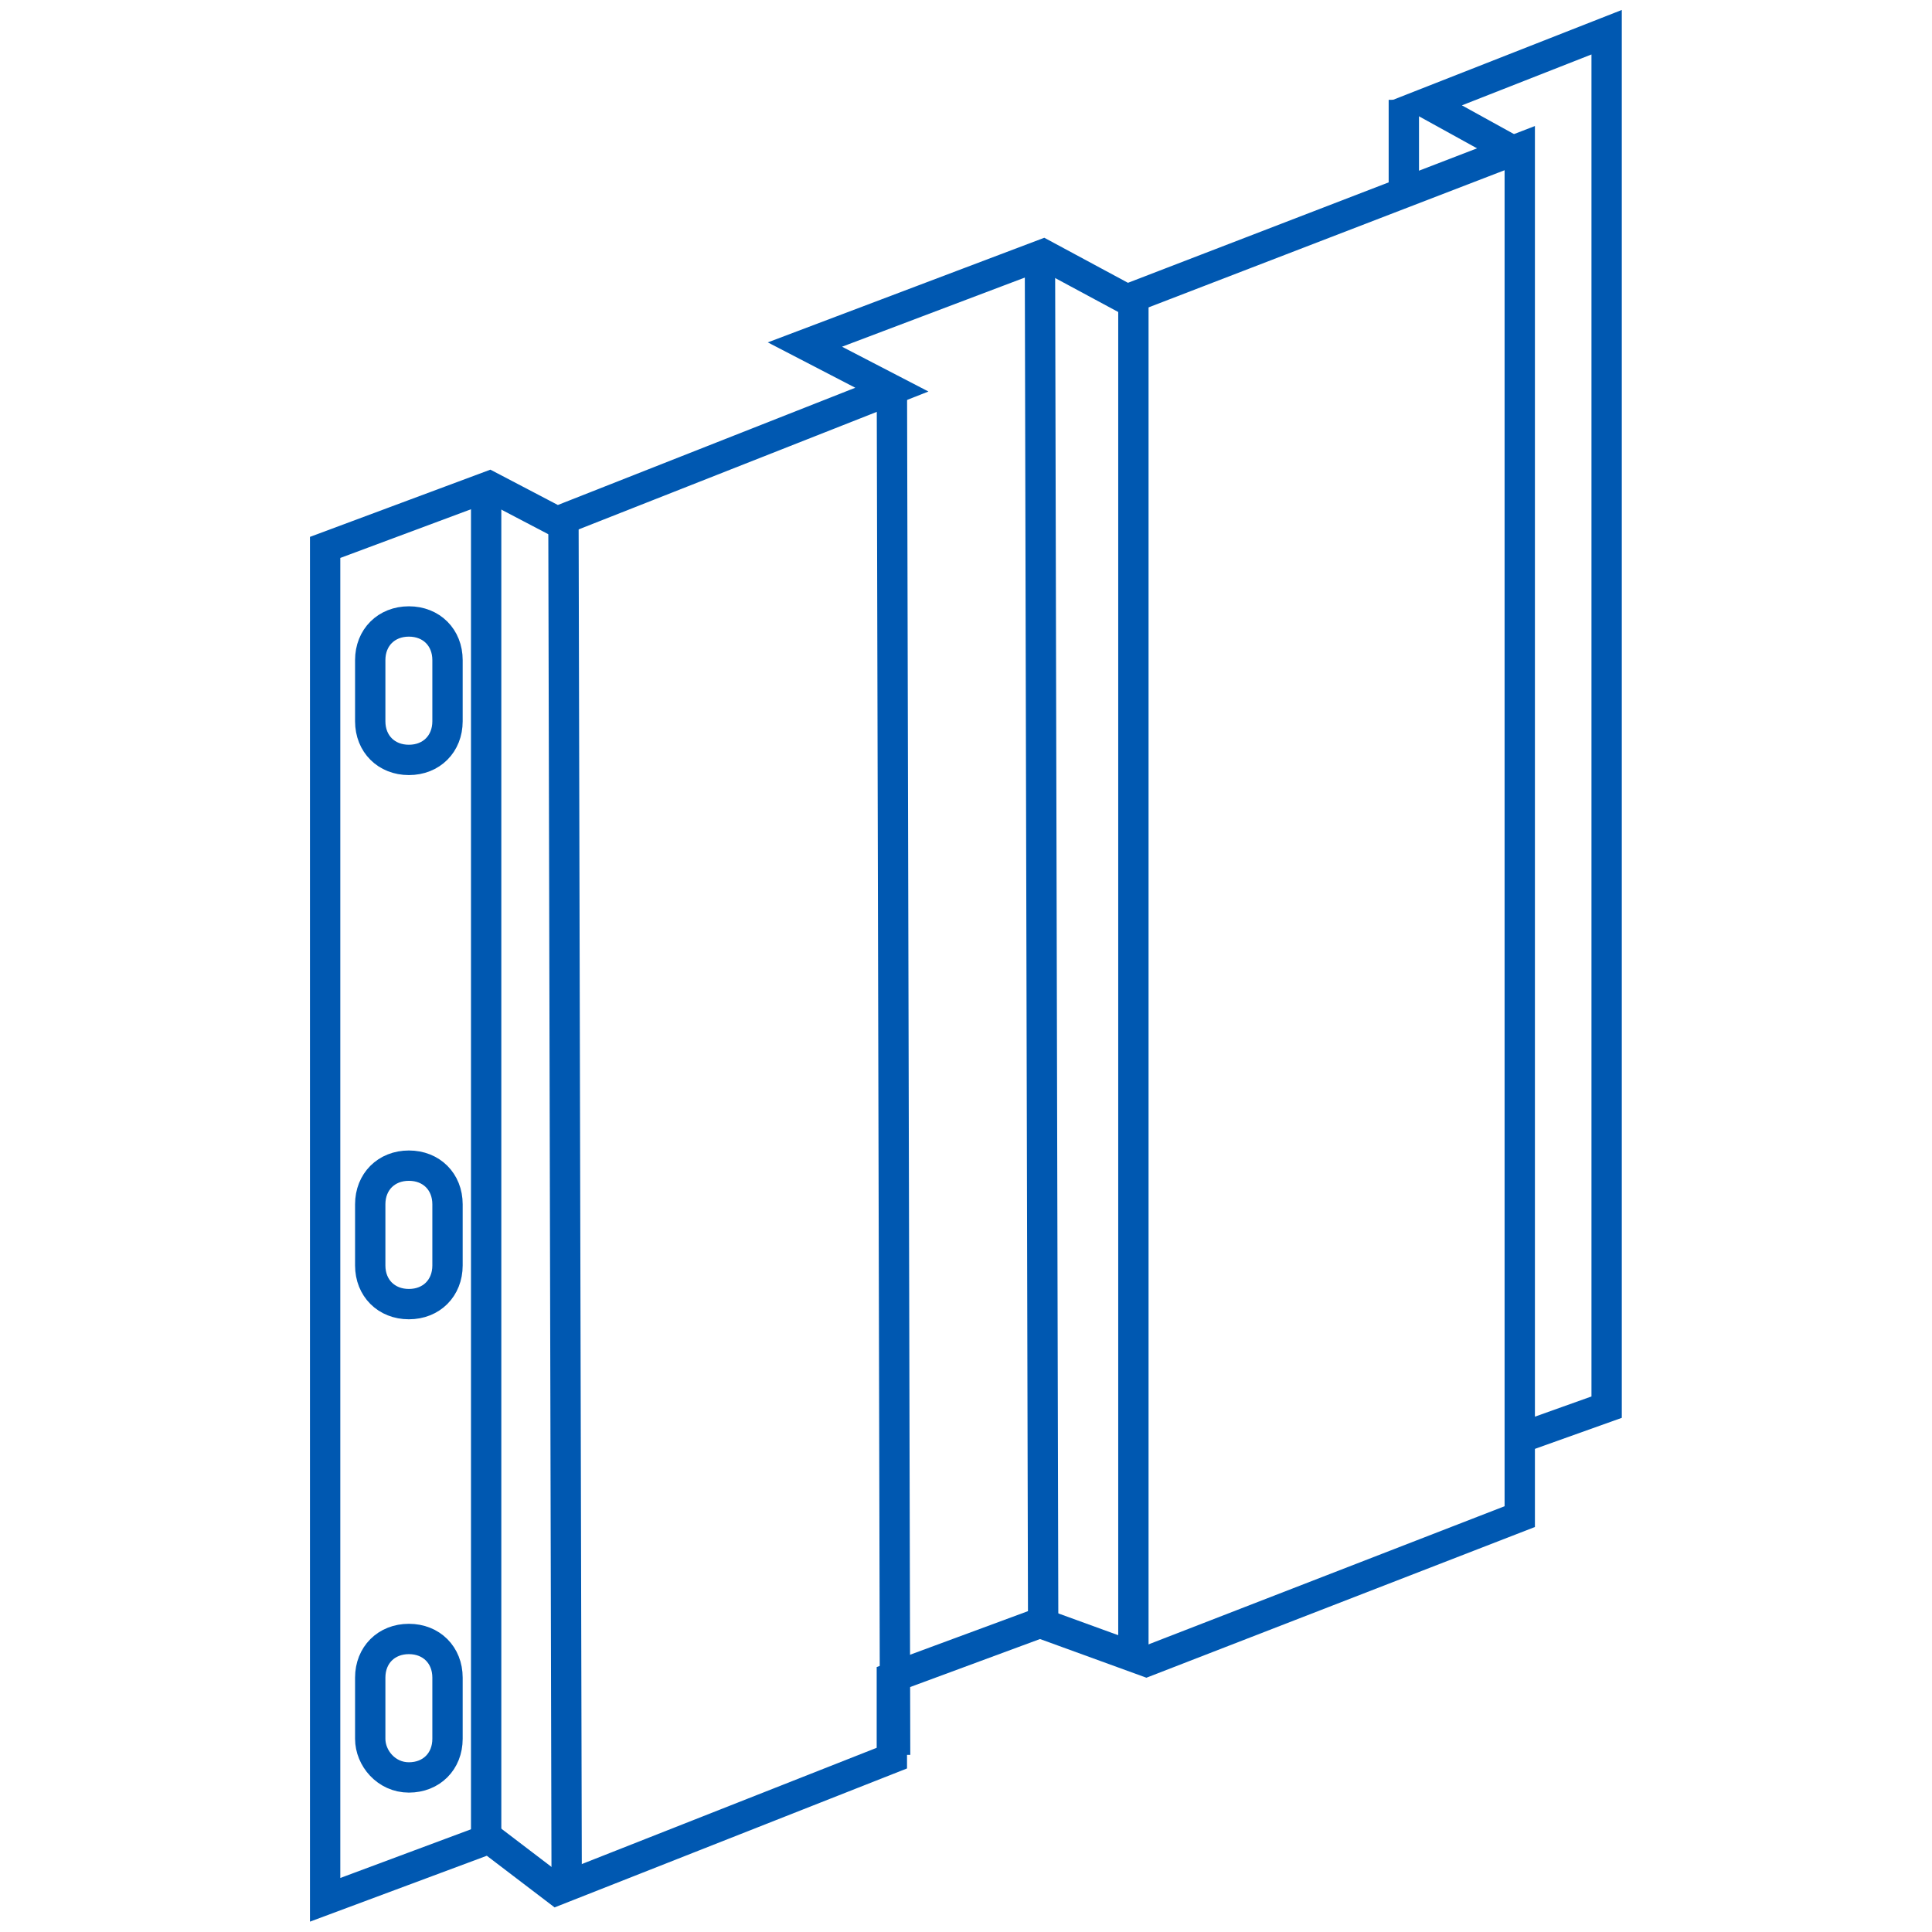
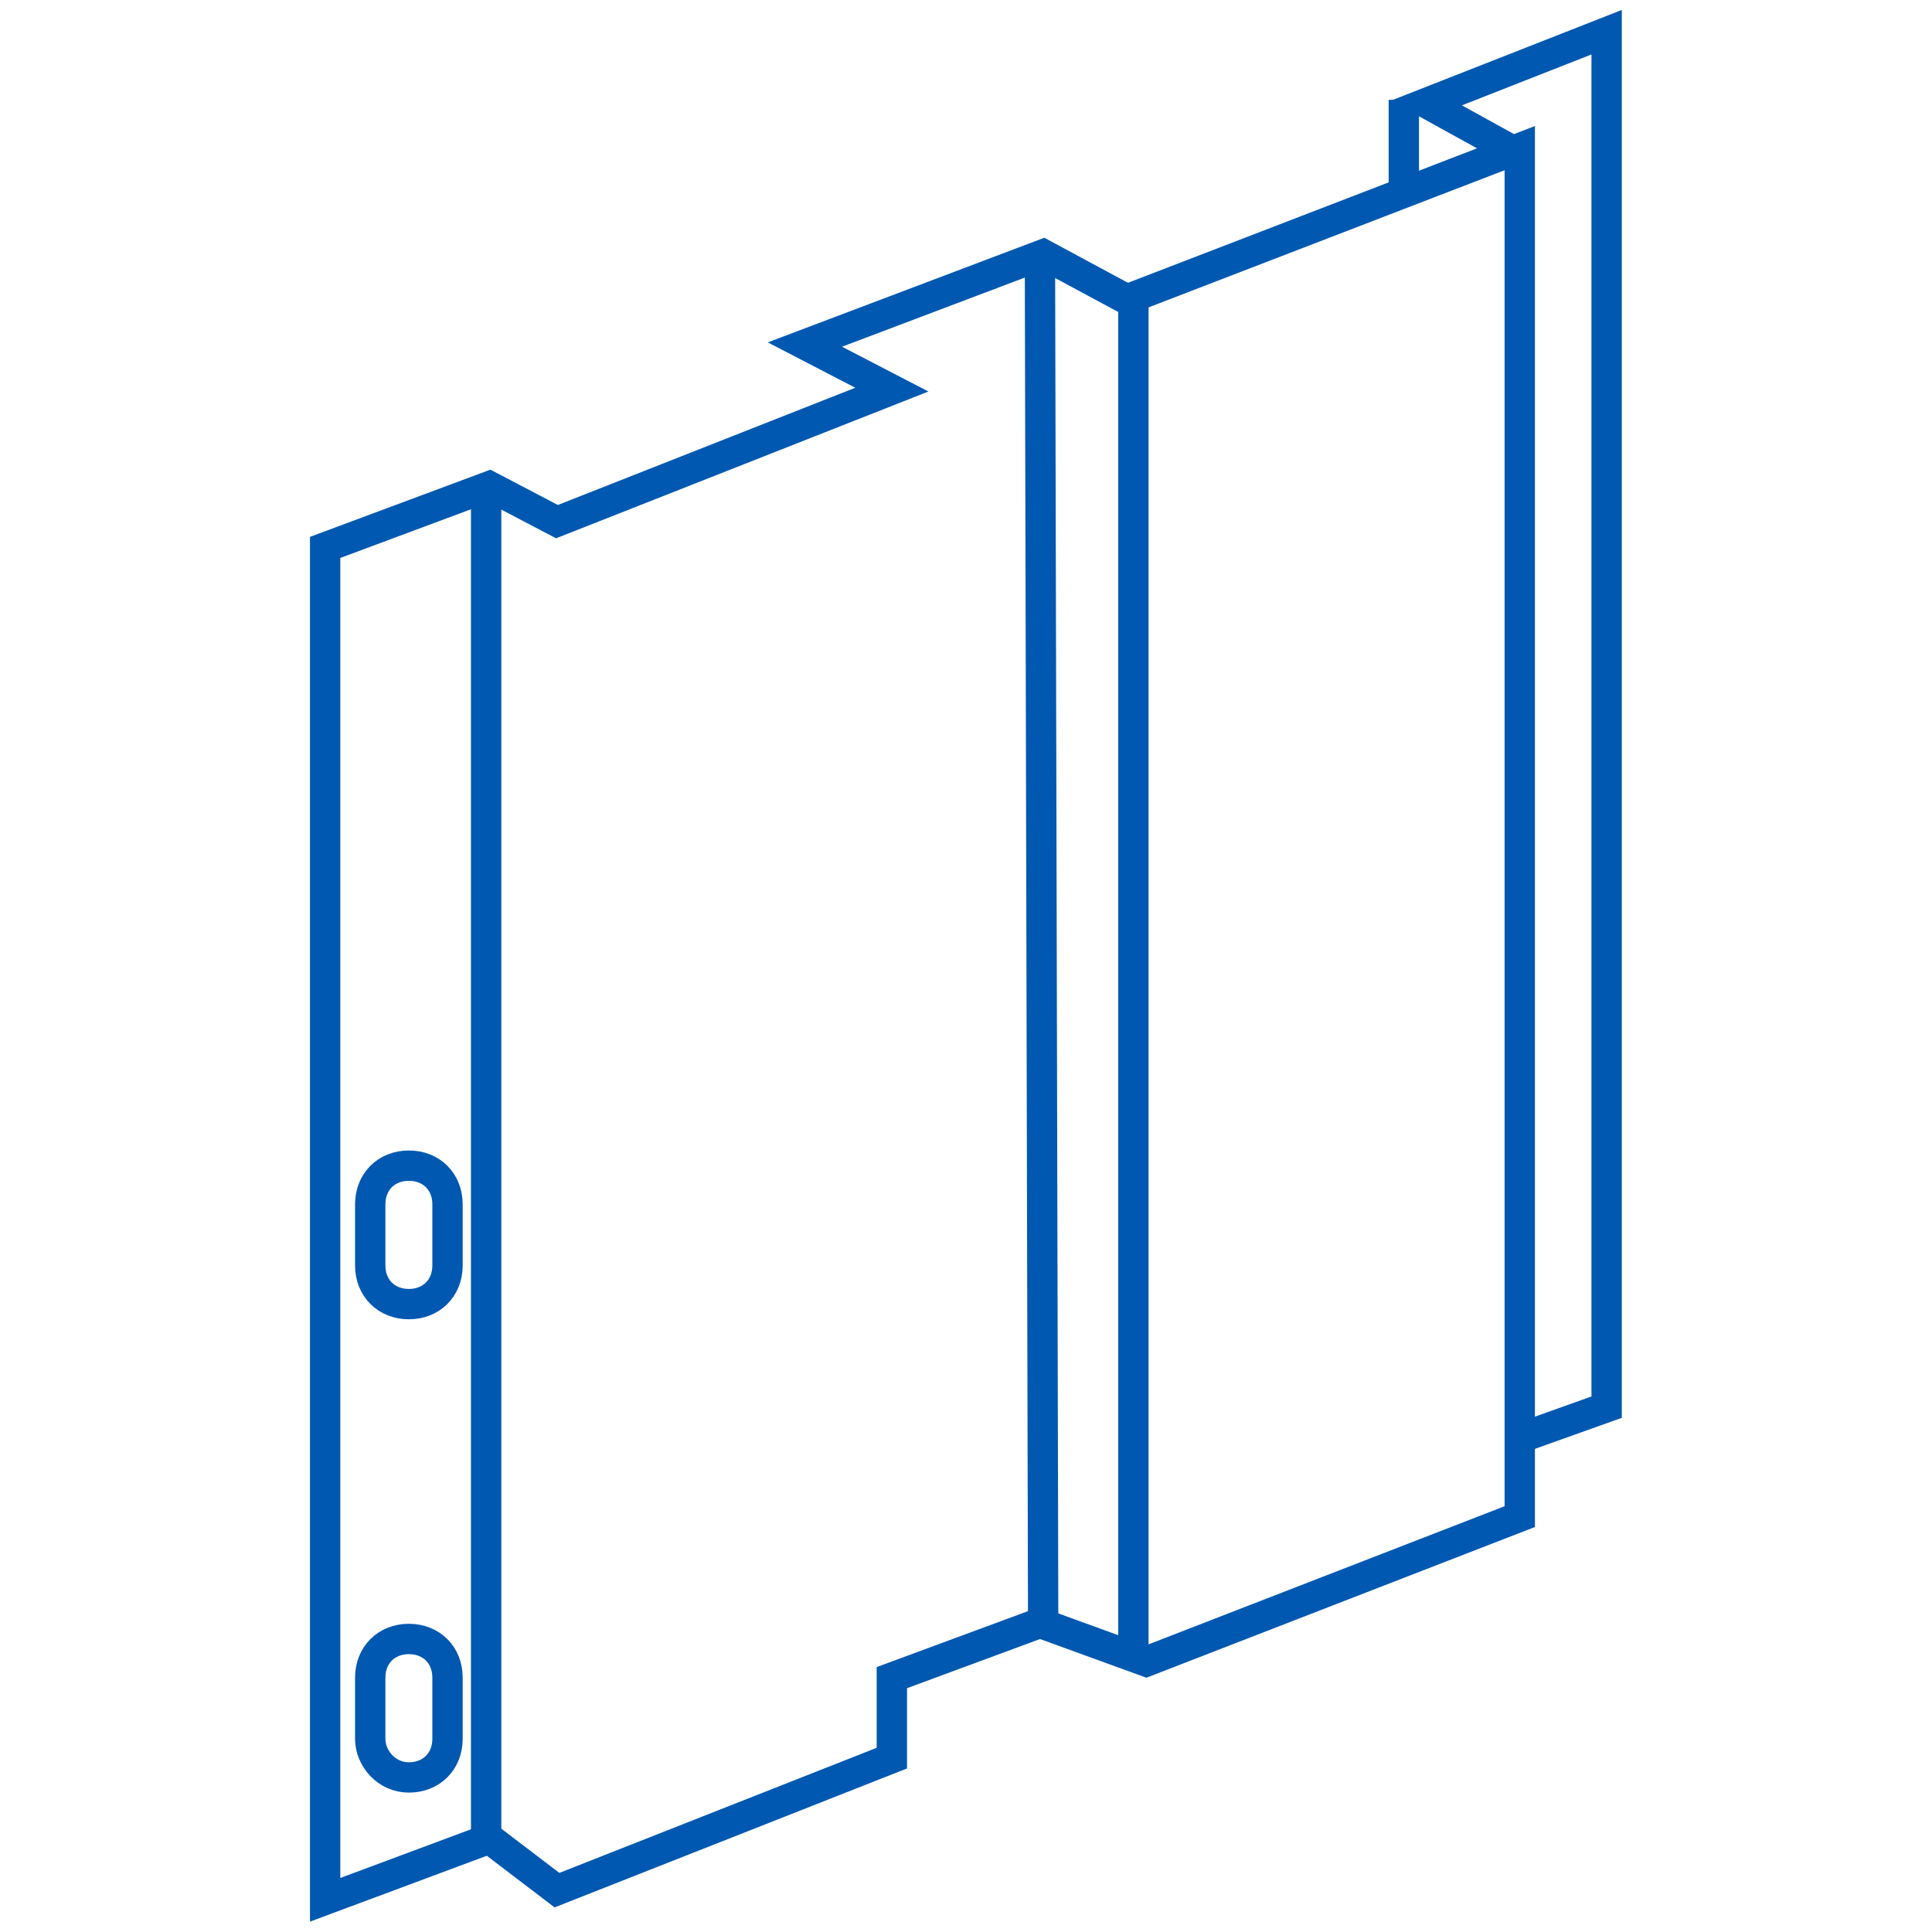
<svg xmlns="http://www.w3.org/2000/svg" width="103" height="103" viewBox="0 0 103 103" fill="none">
  <path d="M81.022 80.855V7.897L60.079 15.965L55.616 13.562L42.912 18.369L47.547 20.772L29.694 27.81L26.089 25.922L17.334 29.184V101.284L26.089 98.022L29.694 100.769L47.547 93.73V89.439L55.444 86.52L61.109 88.58L81.022 80.855Z" stroke="#0058B1" stroke-width="1.617" stroke-miterlimit="10" />
  <path d="M25.918 26.436V98.022" stroke="#0058B1" stroke-width="1.617" stroke-miterlimit="10" />
-   <path d="M30.039 27.639L30.211 100.425" stroke="#0058B1" stroke-width="1.617" stroke-miterlimit="10" />
  <path d="M55.441 13.219L55.613 86.177" stroke="#0058B1" stroke-width="1.617" stroke-miterlimit="10" />
  <path d="M60.424 15.622V88.237" stroke="#0058B1" stroke-width="1.617" stroke-miterlimit="10" />
-   <path d="M47.549 20.6L47.721 93.558" stroke="#0058B1" stroke-width="1.617" stroke-miterlimit="10" />
  <path d="M21.799 94.76C23 94.76 23.858 93.902 23.858 92.7V89.438C23.858 88.237 23 87.378 21.799 87.378C20.597 87.378 19.738 88.237 19.738 89.438V92.7C19.738 93.73 20.597 94.76 21.799 94.76Z" stroke="#0058B1" stroke-width="1.617" stroke-miterlimit="10" />
  <path d="M21.799 69.526C23 69.526 23.858 68.667 23.858 67.466V64.204C23.858 63.002 23 62.144 21.799 62.144C20.597 62.144 19.738 63.002 19.738 64.204V67.466C19.738 68.667 20.597 69.526 21.799 69.526Z" stroke="#0058B1" stroke-width="1.617" stroke-miterlimit="10" />
-   <path d="M21.799 40.513C23 40.513 23.858 39.655 23.858 38.453V35.191C23.858 33.99 23 33.132 21.799 33.132C20.597 33.132 19.738 33.99 19.738 35.191V38.453C19.738 39.655 20.597 40.513 21.799 40.513Z" stroke="#0058B1" stroke-width="1.617" stroke-miterlimit="10" />
  <path d="M81.019 8.24L76.041 5.493L85.654 1.717V75.019L80.848 76.735" stroke="#0058B1" stroke-width="1.617" stroke-miterlimit="10" />
  <path d="M74.842 5.322V10.472" stroke="#0058B1" stroke-width="1.617" stroke-miterlimit="10" />
</svg>